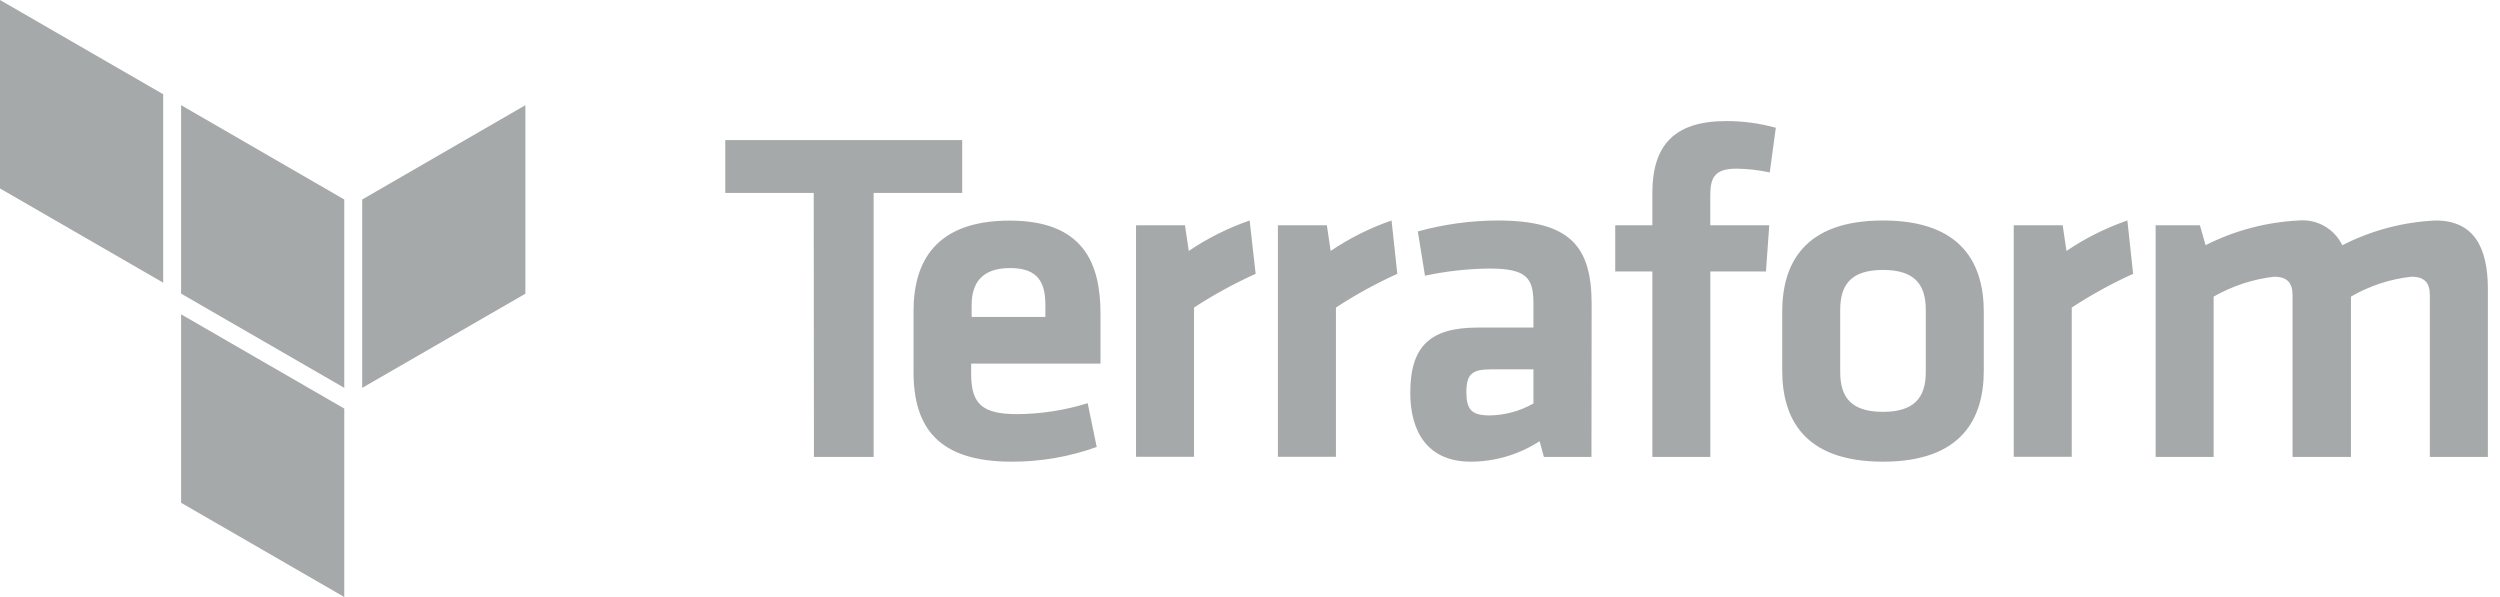
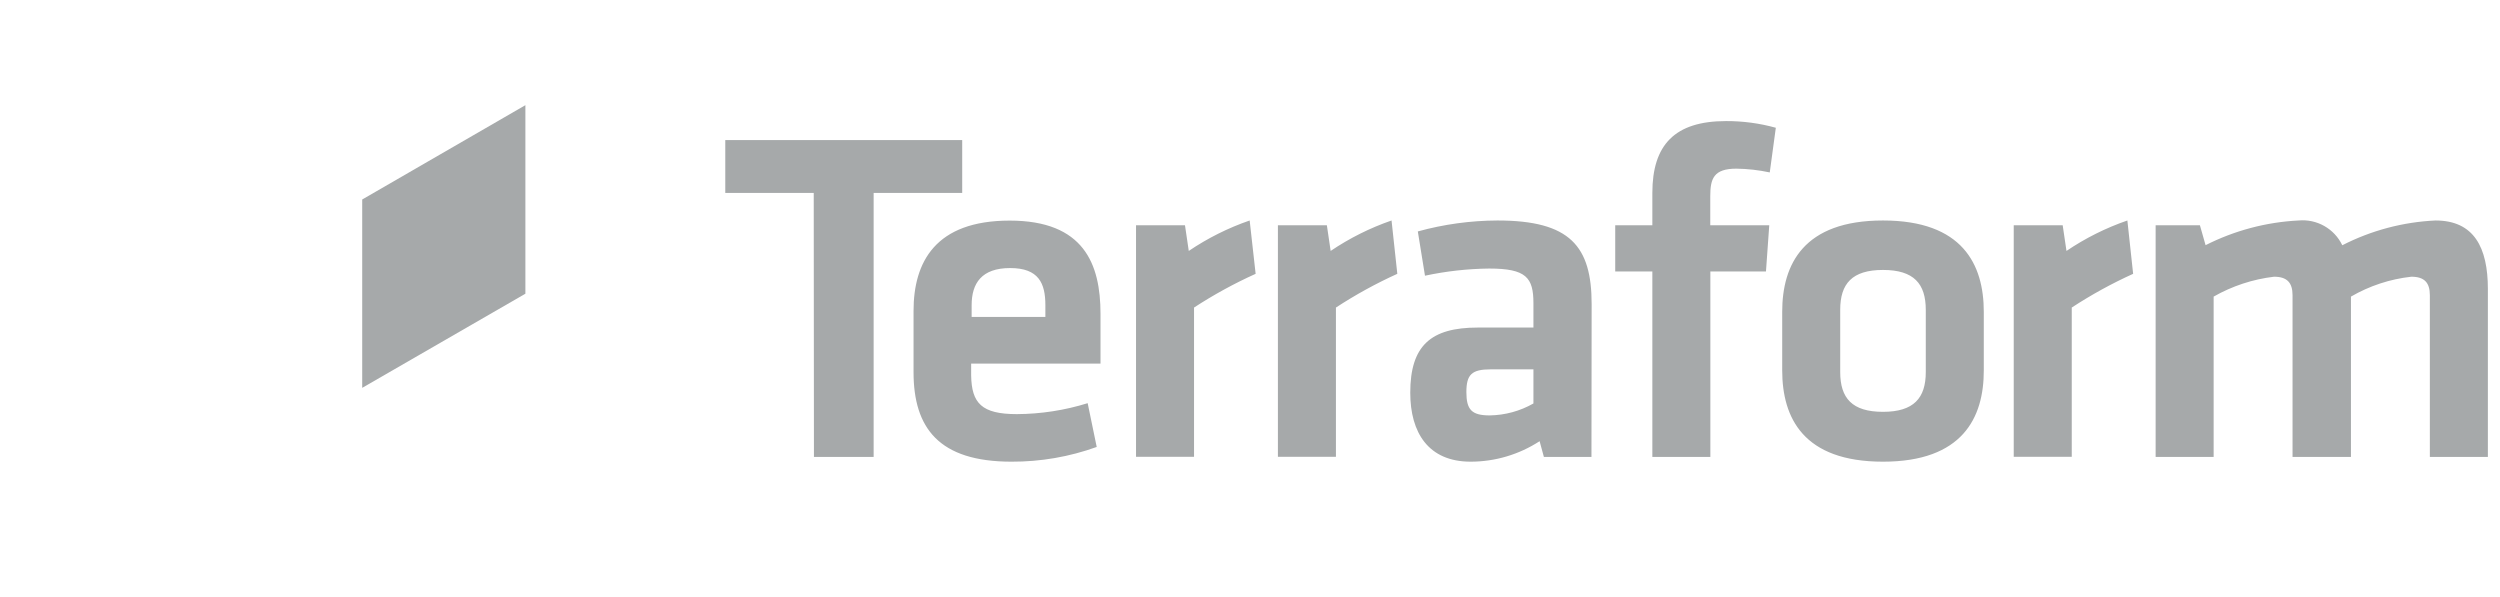
<svg xmlns="http://www.w3.org/2000/svg" width="134" height="32" viewBox="0 0 134 32" fill="none">
  <path d="M54.118 11.824C58.096 11.824 58.987 14.144 58.987 16.821V19.488H52.054V20.128C52.08 21.61 52.614 22.197 54.502 22.197C55.789 22.191 57.069 21.993 58.299 21.61L58.784 23.957C57.32 24.485 55.775 24.752 54.219 24.746C50.32 24.746 48.966 22.938 48.966 19.946V16.666C48.966 14.042 50.139 11.824 54.118 11.824ZM80.262 11.818C84.16 11.818 85.312 13.194 85.312 16.304L85.302 24.49H82.752L82.523 23.648C81.423 24.363 80.139 24.745 78.827 24.746C76.56 24.746 75.59 23.189 75.59 21.05C75.59 18.528 76.688 17.557 79.211 17.557H82.192V16.256C82.192 14.88 81.808 14.394 79.819 14.394C78.662 14.407 77.51 14.536 76.379 14.778L75.995 12.405C77.385 12.021 78.82 11.824 80.262 11.818ZM100.928 11.818C105.184 11.818 106.331 14.165 106.331 16.714V19.85C106.336 22.4 105.184 24.746 100.928 24.746C96.662 24.746 95.526 22.4 95.526 19.85V16.714C95.526 14.165 96.672 11.818 100.928 11.818ZM51.574 7.509V10.341H46.827V24.49H43.627L43.616 10.341H38.875V7.509H51.574ZM92.518 6.49C93.419 6.487 94.316 6.607 95.184 6.848L94.859 9.242C94.272 9.116 93.673 9.048 93.072 9.04C91.851 9.04 91.67 9.573 91.67 10.517V12.074H94.832L94.656 14.549H91.675V24.49H88.566V14.549H86.576V12.074H88.566V10.341C88.566 7.765 89.766 6.49 92.518 6.49ZM125.547 13.146C127.099 12.351 128.803 11.899 130.544 11.818C132.608 11.818 133.35 13.269 133.35 15.488V24.49H130.24V15.824C130.24 15.162 129.958 14.832 129.248 14.832C128.107 14.958 127.004 15.321 126.011 15.898V24.49H122.88V15.824C122.88 15.162 122.598 14.832 121.888 14.832C120.749 14.967 119.648 15.33 118.651 15.898V24.49H115.542V12.074H117.915L118.219 13.141C119.769 12.357 121.466 11.906 123.2 11.818C124.183 11.726 125.12 12.256 125.547 13.146ZM66.982 11.818L67.302 14.677C66.156 15.194 65.053 15.798 64 16.485V24.485H60.891V12.074H63.515L63.718 13.45C64.729 12.766 65.827 12.217 66.982 11.818ZM74.587 11.818L74.896 14.677C73.755 15.194 72.654 15.799 71.606 16.485V24.485H68.496V12.074H71.12L71.323 13.45C72.335 12.766 73.432 12.217 74.587 11.818ZM114.027 11.818L114.336 14.677C113.195 15.194 112.094 15.799 111.046 16.485V24.485H107.936V12.074H110.56L110.763 13.45C111.775 12.765 112.872 12.217 114.027 11.818ZM82.192 19.797H79.899C78.88 19.797 78.598 20.08 78.598 21.018C78.598 21.957 78.88 22.266 79.846 22.266C80.669 22.254 81.476 22.034 82.192 21.626V19.797ZM100.928 14.469C99.27 14.469 98.635 15.21 98.635 16.602V19.941C98.635 21.344 99.275 22.074 100.928 22.074C102.582 22.074 103.222 21.333 103.222 19.941V16.613C103.222 15.21 102.587 14.469 100.928 14.469ZM54.144 14.368C52.614 14.368 52.08 15.184 52.08 16.357V16.986H56.032V16.357C56.032 15.184 55.675 14.368 54.144 14.368Z" fill="#A6A9AA" />
  <path d="M19.414 20.789L28.161 15.743V5.637L19.414 10.693V20.789Z" fill="#A6A9AA" />
-   <path d="M9.707 5.637L18.453 10.693V20.789L9.707 15.739M0 10.101L8.747 15.152V5.051L0 0M9.707 26.949L18.453 32V21.899L9.707 16.848" fill="#A6A9AA" />
</svg>